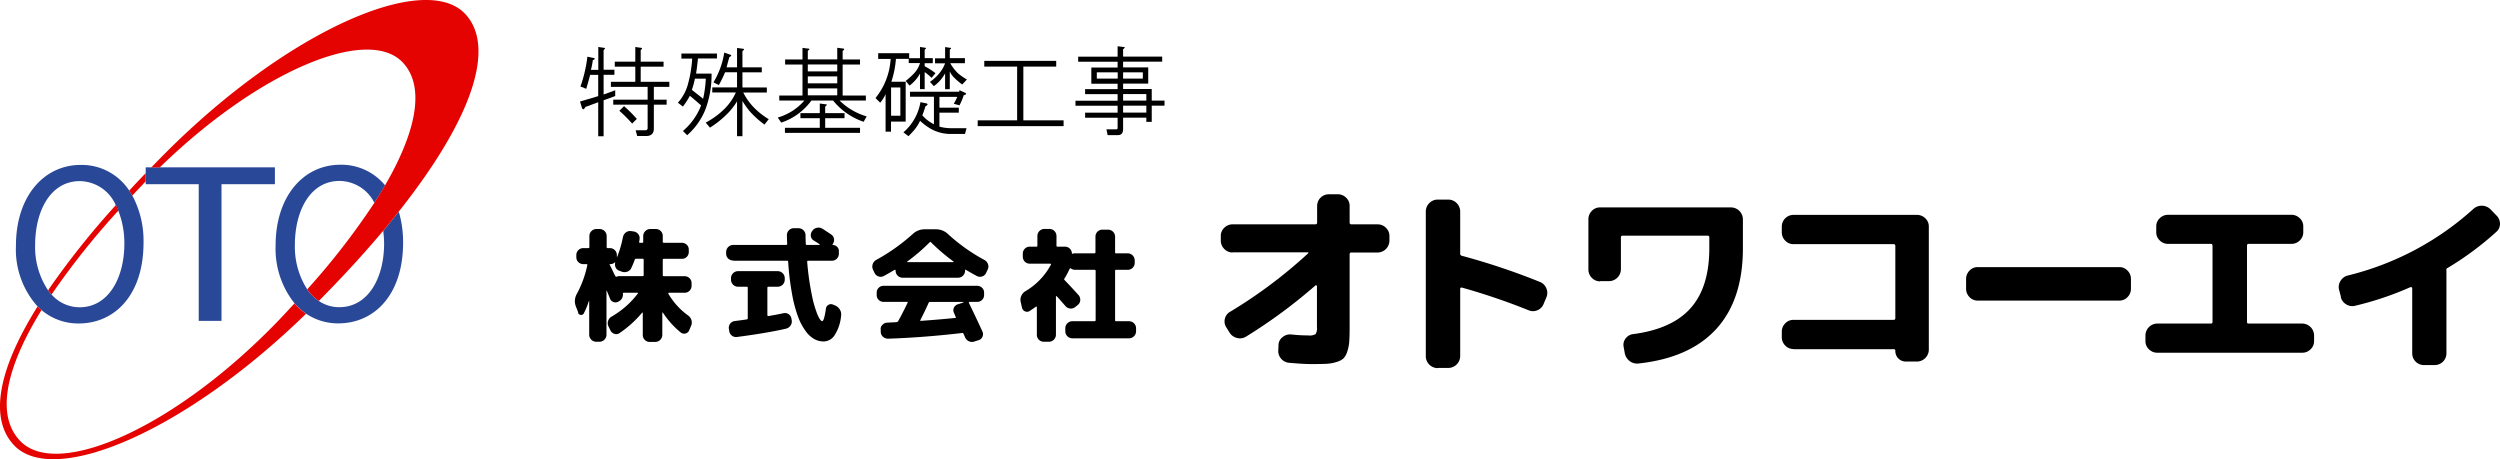
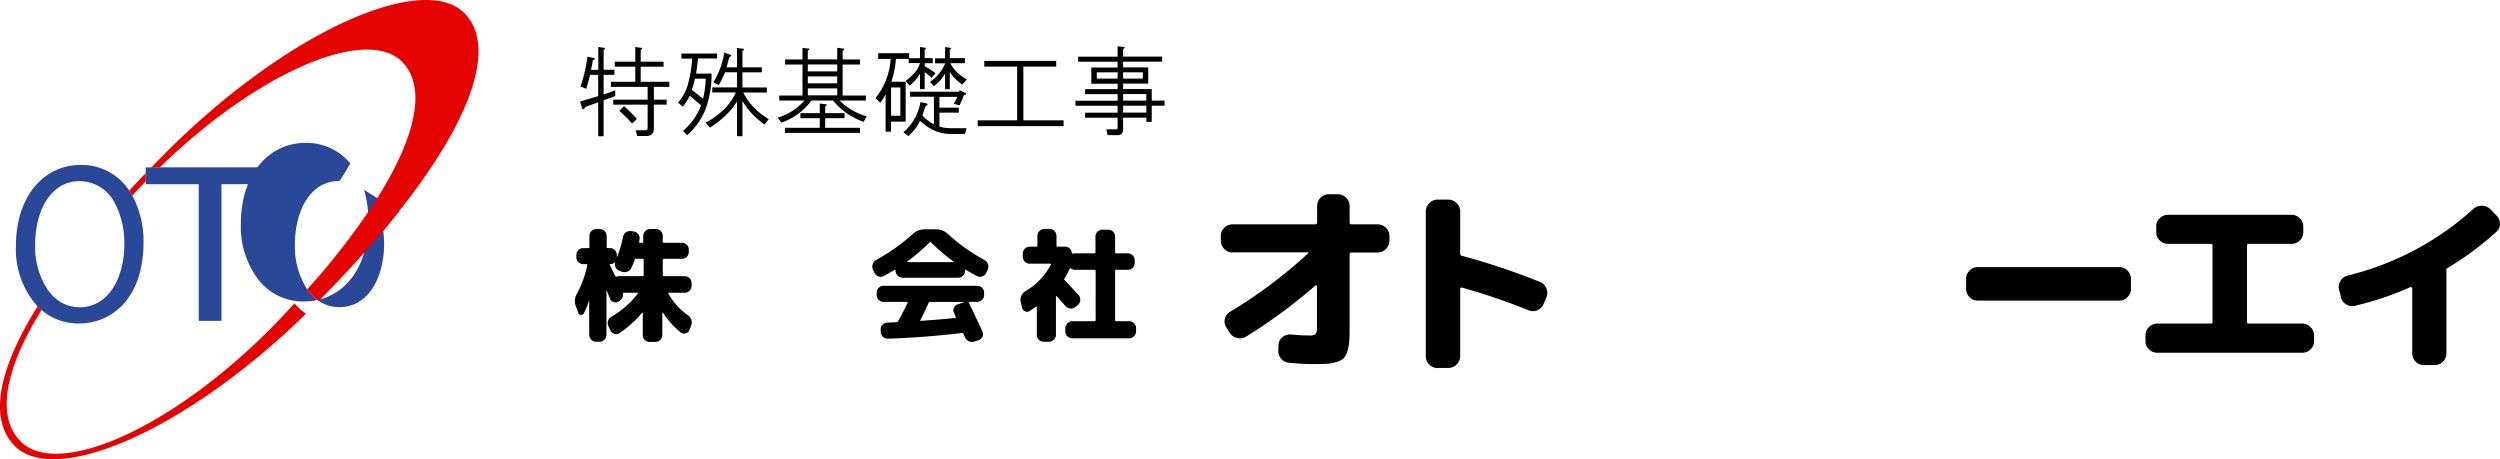
<svg xmlns="http://www.w3.org/2000/svg" width="277.672" height="51.003" viewBox="0 0 277.672 51.003">
  <g id="レイヤー_1" data-name="レイヤー 1" transform="translate(0.002 -0.003)">
    <g id="グループ_2674" data-name="グループ 2674">
      <g id="グループ_2670" data-name="グループ 2670">
        <g id="グループ_2668" data-name="グループ 2668">
          <path id="パス_150" data-name="パス 150" d="M14.69,21.72c-.11-.19-.22-.37-.34-.55a6.31,6.31,0,0,0-5.38-2.85c-4.14,0-7.2,3.54-7.2,8.96a9.46,9.46,0,0,0,2.41,6.77c.14.14.29.27.44.4a6.281,6.281,0,0,0,4.12,1.48c3.96,0,7.2-3.11,7.2-8.98a10.658,10.658,0,0,0-1.24-5.22ZM8.85,34.13a4.146,4.146,0,0,1-3.12-1.41c-.14-.15-.26-.31-.39-.47A8.621,8.621,0,0,1,3.9,27.23c0-3.74,1.66-7.11,4.97-7.11a4.42,4.42,0,0,1,3.99,2.68c.1.2.19.4.28.61a9.845,9.845,0,0,1,.67,3.64c0,3.87-1.79,7.08-4.97,7.08Z" fill="#294897" />
          <path id="パス_151" data-name="パス 151" d="M17.73,18.59H16.18v1.87h5.89V35.64H24.6V20.46h5.93V18.59Z" fill="#294897" />
-           <path id="パス_152" data-name="パス 152" d="M44.29,23.51c-.55.7-1.13,1.41-1.73,2.13a10.983,10.983,0,0,1,.1,1.4c0,3.87-1.79,7.08-4.97,7.08a3.989,3.989,0,0,1-2.28-.69,4.8,4.8,0,0,1-1.29-1.29,8.742,8.742,0,0,1-1.37-4.93c0-3.74,1.66-7.11,4.97-7.11a4.374,4.374,0,0,1,3.86,2.43c.43-.66.83-1.31,1.19-1.94a6.289,6.289,0,0,0-4.96-2.29c-4.14,0-7.2,3.54-7.2,8.96a9.714,9.714,0,0,0,2.1,6.43,6.634,6.634,0,0,0,1.28,1.15,6.328,6.328,0,0,0,3.58,1.08c3.96,0,7.2-3.11,7.2-8.98a11.944,11.944,0,0,0-.48-3.43Z" fill="#294897" />
+           <path id="パス_152" data-name="パス 152" d="M44.29,23.51c-.55.7-1.13,1.41-1.73,2.13a10.983,10.983,0,0,1,.1,1.4c0,3.87-1.79,7.08-4.97,7.08a3.989,3.989,0,0,1-2.28-.69,4.8,4.8,0,0,1-1.29-1.29,8.742,8.742,0,0,1-1.37-4.93c0-3.74,1.66-7.11,4.97-7.11c.43-.66.83-1.31,1.19-1.94a6.289,6.289,0,0,0-4.96-2.29c-4.14,0-7.2,3.54-7.2,8.96a9.714,9.714,0,0,0,2.1,6.43,6.634,6.634,0,0,0,1.28,1.15,6.328,6.328,0,0,0,3.58,1.08c3.96,0,7.2-3.11,7.2-8.98a11.944,11.944,0,0,0-.48-3.43Z" fill="#294897" />
        </g>
        <g id="グループ_2669" data-name="グループ 2669">
          <path id="パス_153" data-name="パス 153" d="M32.71,33.7c-.56.6-1.11,1.2-1.7,1.82C19.52,47.49,6.46,53.22,2.3,49.04-.33,46.4.32,41.39,4.61,34.44c-.15-.13-.3-.26-.44-.4C-.4,41.35-1.14,46.64,1.58,49.48c4.44,4.63,19.02-1.57,32.41-14.63a6.321,6.321,0,0,1-1.28-1.15Z" fill="#e40300" />
          <path id="パス_154" data-name="パス 154" d="M15.94,20.39l.24-.24v-.92c-.63.65-1.24,1.3-1.83,1.94.12.18.23.36.34.55.41-.44.83-.88,1.26-1.33Z" fill="#e40300" />
-           <path id="パス_155" data-name="パス 155" d="M12.86,22.79a90.714,90.714,0,0,0-7.52,9.45,4.42,4.42,0,0,0,.39.47,84.575,84.575,0,0,1,7.42-9.32c-.08-.21-.18-.41-.28-.61Z" fill="#e40300" />
          <path id="パス_156" data-name="パス 156" d="M51.64,1.52C47.11-3.2,31.95,3.41,18.42,16.95q-.825.825-1.62,1.65h.94C28.71,7.92,40.71,2.9,44.65,6.86c2.49,2.5,1.84,7.32-1.89,13.74-.37.63-.77,1.28-1.19,1.94a79.963,79.963,0,0,1-7.45,9.6,4.944,4.944,0,0,0,1.29,1.29q4.035-4.08,7.15-7.8c.61-.72,1.18-1.43,1.73-2.13C52.62,12.99,55.08,5.11,51.63,1.51Z" fill="#e40300" />
        </g>
      </g>
      <g id="グループ_2671" data-name="グループ 2671">
        <path id="パス_157" data-name="パス 157" d="M64.23,34.73l-.27-.69a1.608,1.608,0,0,1,.11-1.4,11.738,11.738,0,0,0,1.16-3.19c.02-.07-.01-.11-.1-.11h-.35a.764.764,0,0,1-.55-.23.754.754,0,0,1-.22-.55v-.22a.768.768,0,0,1,.77-.78h.57a.1.1,0,0,0,.11-.11V26.22a.785.785,0,0,1,.78-.78h.36a.785.785,0,0,1,.78.78v1.23a.1.1,0,0,0,.11.11h.25a.764.764,0,0,1,.55.23.754.754,0,0,1,.22.55v.17s0,.02.01.02h.03a12.634,12.634,0,0,0,.64-2.2.865.865,0,0,1,.32-.51.775.775,0,0,1,.57-.15l.29.04a.775.775,0,0,1,.52.3.712.712,0,0,1,.14.58,1.954,1.954,0,0,1-.04.27c-.02.07.01.11.1.11h.24a.1.1,0,0,0,.11-.11v-.64a.785.785,0,0,1,.78-.78h.62a.764.764,0,0,1,.55.23.754.754,0,0,1,.22.55v.64c0,.07.04.11.13.11h1.99a.8.8,0,0,1,.55.22.724.724,0,0,1,.22.55v.24a.754.754,0,0,1-.22.55.739.739,0,0,1-.55.22H73.74a.116.116,0,0,0-.13.13v1.69c0,.07.04.11.13.11h2.3a.764.764,0,0,1,.55.23.754.754,0,0,1,.22.55v.28a.768.768,0,0,1-.77.78H74.29s-.05.01-.06.04a.064.064,0,0,0,0,.06,7.736,7.736,0,0,0,2.18,2.41.963.963,0,0,1,.38.51.888.888,0,0,1-.03.64l-.21.5a.577.577,0,0,1-.4.36.594.594,0,0,1-.53-.1,9.569,9.569,0,0,1-1.99-2.21c0-.02-.02-.03-.04-.02s-.03.02-.03.04V37.2a.785.785,0,0,1-.78.78h-.62a.764.764,0,0,1-.55-.23.754.754,0,0,1-.22-.55V34.76a.044.044,0,0,0-.03-.04c-.02,0-.03,0-.04.01A12.176,12.176,0,0,1,68.81,37a.614.614,0,0,1-.57.08.723.723,0,0,1-.44-.38l-.22-.45a.785.785,0,0,1-.04-.6.821.821,0,0,1,.38-.48,9.73,9.73,0,0,0,2.91-2.55c.05-.07.03-.1-.04-.1H69.28c-.07,0-.1.04-.1.11a.82.82,0,0,1-.39.81l-.07.04a.629.629,0,0,1-.55.08.608.608,0,0,1-.41-.37c-.02-.05-.07-.18-.16-.4s-.16-.38-.2-.5a.1.1,0,0,0-.03-.01s-.01,0-.01.03v4.87a.785.785,0,0,1-.78.78h-.36a.785.785,0,0,1-.78-.78V33.43a.049.049,0,0,1-.03-.01,8.78,8.78,0,0,1-.56,1.37.329.329,0,0,1-.34.19.34.34,0,0,1-.31-.25Zm3.56-5.39c-.08,0-.11.03-.07.08.07.13.18.34.31.62s.23.49.31.62c.04.08.09.1.15.07a.831.831,0,0,1,.27-.06h2.62a.1.1,0,0,0,.11-.11V28.87c0-.08-.04-.13-.11-.13h-.73a.15.15,0,0,0-.15.1,8.436,8.436,0,0,1-.38.92.764.764,0,0,1-.46.42.882.882,0,0,1-.62-.01l-.29-.11a.668.668,0,0,1-.37-.35.722.722,0,0,1-.05-.52q0-.06-.06-.03a.717.717,0,0,1-.48.18Z" />
-         <path id="パス_158" data-name="パス 158" d="M81.43,28.94a.8.8,0,0,1-.55-.22.747.747,0,0,1-.23-.55v-.18a.785.785,0,0,1,.78-.78H87.3c.08,0,.13-.04.13-.11-.02-.41-.03-.73-.03-.97a.768.768,0,0,1,.77-.78h.52a.785.785,0,0,1,.78.78c0,.23,0,.56.03.97,0,.08.04.11.13.11H91a.044.044,0,0,0,.04-.03v-.04c-.15-.1-.37-.25-.67-.43a.637.637,0,0,1-.31-.47.725.725,0,0,1,.13-.55l.04-.06a.791.791,0,0,1,.52-.33.83.83,0,0,1,.6.11c.21.13.54.35.97.64a.692.692,0,0,1,.31.5.733.733,0,0,1-.15.57h-.01v.06c.01.02.03.04.04.04a.619.619,0,0,1,.46.19.634.634,0,0,1,.2.47v.31a.764.764,0,0,1-.23.55.754.754,0,0,1-.55.22H89.76a.1.1,0,0,0-.11.11,29.8,29.8,0,0,0,.5,3.6,12.332,12.332,0,0,0,.65,2.29c.21.47.38.71.52.71s.28-.46.41-1.37a.548.548,0,0,1,.27-.43.542.542,0,0,1,.51-.04l.27.11a1.146,1.146,0,0,1,.5.45.964.964,0,0,1,.14.64,4.723,4.723,0,0,1-.71,2.18,1.487,1.487,0,0,1-1.2.72,2.246,2.246,0,0,1-1.04-.25,2.991,2.991,0,0,1-.97-.88,6.529,6.529,0,0,1-.86-1.61,14.479,14.479,0,0,1-.67-2.54,29.7,29.7,0,0,1-.43-3.56.116.116,0,0,0-.13-.13H81.46Zm1.51,6.54a.129.129,0,0,0,.11-.13V31.96a.1.1,0,0,0-.11-.11h-.97a.785.785,0,0,1-.78-.78V30.9a.785.785,0,0,1,.78-.78h4.41a.785.785,0,0,1,.78.78v.17a.785.785,0,0,1-.78.78H85.36c-.08,0-.13.04-.13.11v3.05a.179.179,0,0,0,.04.08.088.088,0,0,0,.08.02c.84-.15,1.4-.26,1.67-.32a.734.734,0,0,1,.88.59l.03.18a.761.761,0,0,1-.13.6.824.824,0,0,1-.51.35c-1.48.34-3.29.64-5.43.92a.744.744,0,0,1-.57-.15.754.754,0,0,1-.3-.52l-.04-.25a.756.756,0,0,1,.66-.85l.69-.09c.3-.04.51-.07.64-.09Z" />
        <path id="パス_159" data-name="パス 159" d="M97.13,30.31l-.17-.36a.806.806,0,0,1-.03-.61.831.831,0,0,1,.39-.47A21.437,21.437,0,0,0,101.37,26a1.924,1.924,0,0,1,1.34-.53h1.25a1.918,1.918,0,0,1,1.33.53,19.976,19.976,0,0,0,4.05,2.88.805.805,0,0,1,.39.46.736.736,0,0,1-.03.6l-.17.36a.683.683,0,0,1-.43.4.731.731,0,0,1-.58-.03c-.29-.15-.7-.38-1.25-.7-.06-.04-.08-.02-.08.06v.04a.785.785,0,0,1-.78.78h-6.16a.785.785,0,0,1-.78-.78v-.04s-.01-.05-.04-.06a.064.064,0,0,0-.06,0c-.39.23-.8.47-1.23.7a.731.731,0,0,1-.58.03.708.708,0,0,1-.43-.4Zm10.54,3.23s-.05.01-.06.04-.02.04,0,.06c.55,1.13,1.05,2.19,1.51,3.19a.707.707,0,0,1,0,.57.638.638,0,0,1-.42.38l-.46.15a.83.83,0,0,1-.62-.02.84.84,0,0,1-.43-.44l-.17-.38a.133.133,0,0,0-.17-.1q-4.29.5-8.2.63a.864.864,0,0,1-.57-.2.773.773,0,0,1-.26-.54v-.24a.624.624,0,0,1,.18-.55.758.758,0,0,1,.52-.25c.11,0,.29-.02.53-.03a5.243,5.243,0,0,0,.53-.03.209.209,0,0,0,.17-.1c.35-.62.7-1.31,1.05-2.04.04-.07.01-.11-.07-.11H98.14a.754.754,0,0,1-.55-.22.739.739,0,0,1-.22-.55v-.24a.754.754,0,0,1,.22-.55.739.739,0,0,1,.55-.22h10.39a.754.754,0,0,1,.55.22.739.739,0,0,1,.22.55v.24a.754.754,0,0,1-.22.55.739.739,0,0,1-.55.22h-.85Zm-6.93-4.48a.078.078,0,0,0,.03.06h5.12s.04-.03.03-.06a21.288,21.288,0,0,1-2.51-2.14c-.06-.06-.11-.06-.15-.01a20.666,20.666,0,0,1-2.52,2.16Zm6.27,4.52a.1.1,0,0,0-.01-.04h-3.71a.15.15,0,0,0-.15.1c-.31.69-.62,1.33-.92,1.92-.04.06-.01.08.07.08,1.13-.08,2.39-.18,3.79-.32.08,0,.11-.04.07-.11q-.03-.06-.09-.21c-.04-.1-.08-.18-.1-.24a.648.648,0,0,1-.02-.56.686.686,0,0,1,.41-.39l.67-.22Z" />
        <path id="パス_160" data-name="パス 160" d="M121.56,35.68c.08,0,.13-.04.13-.11V30.1a.116.116,0,0,0-.13-.13h-2.14a.764.764,0,0,1-.48-.15.059.059,0,0,0-.07-.01.068.068,0,0,0-.06.04c0,.02-.02.04-.04.08a.594.594,0,0,1-.04.08,8.046,8.046,0,0,1-.5.92.126.126,0,0,0,.01.18c.51.53,1.03,1.09,1.55,1.67a.767.767,0,0,1,.19.56.709.709,0,0,1-.27.53l-.27.22a.754.754,0,0,1-.57.18.783.783,0,0,1-.53-.27c-.57-.65-.89-1.02-.97-1.09,0-.02-.03-.02-.05-.01a.043.043,0,0,0-.04.04v4.24a.785.785,0,0,1-.78.78h-.57a.764.764,0,0,1-.55-.23.754.754,0,0,1-.22-.55V34.1a.068.068,0,0,0-.04-.04h-.06c-.18.14-.42.3-.71.49a.518.518,0,0,1-.51.03.582.582,0,0,1-.33-.4l-.15-.67a1.017,1.017,0,0,1,.08-.66,1.131,1.131,0,0,1,.44-.5,7.481,7.481,0,0,0,2.84-2.95c.02-.02.02-.04,0-.07a.075.075,0,0,0-.07-.04h-2.27a.768.768,0,0,1-.78-.77v-.35a.764.764,0,0,1,.23-.55.754.754,0,0,1,.55-.22h.73a.1.1,0,0,0,.11-.11V26.21a.785.785,0,0,1,.78-.78h.56a.785.785,0,0,1,.78.78v1.08a.1.1,0,0,0,.11.11h.83a.733.733,0,0,1,.52.2.777.777,0,0,1,.25.5c0,.07.04.1.11.08a.575.575,0,0,1,.24-.04h2.14c.08,0,.13-.04.13-.11V26.29a.768.768,0,0,1,.77-.78h.63a.785.785,0,0,1,.78.78v1.74a.1.1,0,0,0,.11.11h1.29a.785.785,0,0,1,.78.78v.28a.764.764,0,0,1-.23.55.754.754,0,0,1-.55.22h-1.29c-.08,0-.11.04-.11.13v5.47a.1.1,0,0,0,.11.11h1.44a.785.785,0,0,1,.78.78v.34a.785.785,0,0,1-.78.78h-6.3a.785.785,0,0,1-.78-.78v-.34a.785.785,0,0,1,.78-.78h2.44Z" />
      </g>
      <g id="グループ_2672" data-name="グループ 2672">
        <path id="パス_161" data-name="パス 161" d="M136.9,28.05a1.332,1.332,0,0,1-1.31-1.31v-.53a1.226,1.226,0,0,1,.39-.91,1.294,1.294,0,0,1,.92-.38h9.18a.186.186,0,0,0,.21-.21V22.87a1.3,1.3,0,0,1,1.29-1.29h1.01a1.294,1.294,0,0,1,.92.38,1.226,1.226,0,0,1,.39.91v1.84a.186.186,0,0,0,.21.21h2.9a1.294,1.294,0,0,1,.92.38,1.226,1.226,0,0,1,.39.91v.53a1.332,1.332,0,0,1-1.31,1.31h-2.9a.186.186,0,0,0-.21.21v8c0,.69-.01,1.24-.04,1.64a4.609,4.609,0,0,1-.22,1.14,2.031,2.031,0,0,1-.41.76,1.9,1.9,0,0,1-.76.4,4.527,4.527,0,0,1-1.13.21c-.4.02-.94.03-1.63.03s-1.49-.05-2.51-.14a1.283,1.283,0,0,1-.91-.46,1.268,1.268,0,0,1-.31-.97l.02-.55a1.109,1.109,0,0,1,.45-.87,1.28,1.28,0,0,1,.95-.3,18.367,18.367,0,0,0,1.93.11,1.274,1.274,0,0,0,.79-.15,1.274,1.274,0,0,0,.15-.79V31.77a.149.149,0,0,0-.06-.07.09.09,0,0,0-.1,0,57.754,57.754,0,0,1-7.73,5.7,1.272,1.272,0,0,1-.99.14,1.363,1.363,0,0,1-.83-.6l-.34-.55a1.208,1.208,0,0,1-.18-.97,1.2,1.2,0,0,1,.57-.78,53.214,53.214,0,0,0,8.67-6.49c.08-.08.05-.12-.07-.12h-8.33Z" />
        <path id="パス_162" data-name="パス 162" d="M159.67,40.89a1.332,1.332,0,0,1-1.31-1.31V23.48a1.332,1.332,0,0,1,1.31-1.31h1.2a1.332,1.332,0,0,1,1.31,1.31v4.69a.233.233,0,0,0,.21.25,75.043,75.043,0,0,1,8.65,2.9,1.241,1.241,0,0,1,.71.71,1.267,1.267,0,0,1,0,1.01l-.3.71a1.237,1.237,0,0,1-.69.71,1.219,1.219,0,0,1-.99,0,71.832,71.832,0,0,0-7.38-2.51c-.14-.03-.21.02-.21.14v7.47a1.332,1.332,0,0,1-1.31,1.31h-1.2Z" />
-         <path id="パス_163" data-name="パス 163" d="M177.71,31.25a1.226,1.226,0,0,1-.91-.39,1.294,1.294,0,0,1-.38-.92V24.35a1.294,1.294,0,0,1,.38-.92,1.226,1.226,0,0,1,.91-.39h14.56a1.332,1.332,0,0,1,1.31,1.31v3.22c0,3.8-.98,6.79-2.94,8.95s-4.86,3.45-8.69,3.86a1.338,1.338,0,0,1-.98-.3,1.431,1.431,0,0,1-.52-.9l-.12-.67a1.136,1.136,0,0,1,.23-.92,1.2,1.2,0,0,1,.85-.48q4.32-.57,6.38-2.9c1.37-1.55,2.06-3.76,2.06-6.65v-1.2a.159.159,0,0,0-.18-.18h-9.43q-.21,0-.21.18v3.56a1.332,1.332,0,0,1-1.31,1.31h-1.01Z" />
-         <path id="パス_164" data-name="パス 164" d="M199.19,38.77a1.226,1.226,0,0,1-.91-.39,1.294,1.294,0,0,1-.38-.92v-.62a1.294,1.294,0,0,1,.38-.92,1.226,1.226,0,0,1,.91-.39H210.3q.21,0,.21-.18V27.3q0-.18-.21-.18H199.19a1.226,1.226,0,0,1-.91-.39,1.294,1.294,0,0,1-.38-.92v-.65a1.3,1.3,0,0,1,1.29-1.29h13.73a1.294,1.294,0,0,1,.92.38,1.226,1.226,0,0,1,.39.91V38.85a1.332,1.332,0,0,1-1.31,1.31H211.7a1.162,1.162,0,0,1-1.19-1.19.159.159,0,0,0-.18-.18H199.2Z" />
        <path id="パス_165" data-name="パス 165" d="M219.66,33.39a1.226,1.226,0,0,1-.91-.39,1.294,1.294,0,0,1-.38-.92v-1.1a1.294,1.294,0,0,1,.38-.92,1.226,1.226,0,0,1,.91-.39h15.73a1.226,1.226,0,0,1,.91.39,1.294,1.294,0,0,1,.38.92v1.1a1.294,1.294,0,0,1-.38.92,1.226,1.226,0,0,1-.91.39Z" />
        <path id="パス_166" data-name="パス 166" d="M239.6,39.18a1.294,1.294,0,0,1-.92-.38,1.21,1.21,0,0,1-.39-.91v-.64a1.332,1.332,0,0,1,1.31-1.31h5.96a.159.159,0,0,0,.18-.18V27.3q0-.21-.18-.21H240.8a1.294,1.294,0,0,1-.92-.38,1.226,1.226,0,0,1-.39-.91v-.65a1.226,1.226,0,0,1,.39-.91,1.294,1.294,0,0,1,.92-.38h13.71a1.294,1.294,0,0,1,.92.38,1.226,1.226,0,0,1,.39.91v.65a1.226,1.226,0,0,1-.39.91,1.294,1.294,0,0,1-.92.38h-4.76q-.18,0-.18.21v8.46a.159.159,0,0,0,.18.18h5.96a1.332,1.332,0,0,1,1.31,1.31v.64a1.226,1.226,0,0,1-.39.91,1.294,1.294,0,0,1-.92.38h-16.1Z" />
        <path id="パス_167" data-name="パス 167" d="M260,32.95l-.21-.78a1.243,1.243,0,0,1,.17-.97,1.29,1.29,0,0,1,.82-.6,32.139,32.139,0,0,0,13.92-7.38,1.379,1.379,0,0,1,1.88,0l.69.71a1.292,1.292,0,0,1,.4.91,1.173,1.173,0,0,1-.38.89,34.169,34.169,0,0,1-5.43,4.03.228.228,0,0,0-.14.28v9.22a1.3,1.3,0,0,1-1.29,1.29h-1.22a1.3,1.3,0,0,1-1.29-1.29V32.01s-.02-.08-.07-.1a.172.172,0,0,0-.14-.01,34.877,34.877,0,0,1-6.16,2.07,1.247,1.247,0,0,1-.99-.18,1.272,1.272,0,0,1-.58-.83Z" />
      </g>
      <g id="グループ_2673" data-name="グループ 2673">
        <path id="パス_168" data-name="パス 168" d="M67.04,5.3c.2.03.2.11,0,.26V7.75h1.2v.56h-1.2V10.5l1.29-.47v.64l-1.29.47v4h-.6V11.36l-1.42.52c-.17.32-.3.34-.39.09l-.21-.69,2.02-.6V8.32h-.9c-.11.46-.26.97-.43,1.55l-.64-.26a15.4,15.4,0,0,0,.77-3.31l.64.13c.26.06.24.14-.04.26a7.614,7.614,0,0,1-.21,1.07h.82V5.22l.6.09Zm4.12,0c.2.03.2.11,0,.26V6.85H73.7v.56H71.16V9.09h3.18v.56H72.62v1.42h1.42v.56H72.62v2.66c0,.54-.29.82-.86.82h-.99l-.17-.64h1.07a.233.233,0,0,0,.26-.26V11.63H68.11v-.56h3.82V9.65H67.85V9.09h2.71V7.41H68.28V6.85h2.28V5.22l.6.09Zm-1.85,6.49a15.854,15.854,0,0,1,1.42,1.42l-.52.52a15.855,15.855,0,0,0-1.42-1.42l.52-.52Z" />
        <path id="パス_169" data-name="パス 169" d="M79.63,5.94V6.5H77.52q-.09.9-.21,1.68h1.72a10.93,10.93,0,0,1-.69,4,7.5,7.5,0,0,1-2.02,2.84l-.47-.47a7.066,7.066,0,0,0,2.02-2.84c-.46-.4-.87-.76-1.25-1.07a9.111,9.111,0,0,1-.77,1.2l-.56-.43a5.051,5.051,0,0,0,1.07-1.89,14.149,14.149,0,0,0,.52-3.01h-1.2V5.95h3.95ZM77.18,8.73a8.08,8.08,0,0,1-.34,1.25c.4.32.82.64,1.25.99a12.541,12.541,0,0,0,.3-2.23h-1.2Zm5.37-3.31c.14.03.11.11-.09.26v1.8h2.15v.56H82.46V9.72h2.71v.56H82.55a6.806,6.806,0,0,0,1.03,1.5,8.045,8.045,0,0,0,1.8,1.46l-.47.6a10.287,10.287,0,0,1-1.59-1.42,8.694,8.694,0,0,1-.86-1.2v3.91h-.6V11.26a7.191,7.191,0,0,1-1.12,1.42,10.667,10.667,0,0,1-1.89,1.5l-.47-.56a8.747,8.747,0,0,0,2.06-1.5,6.078,6.078,0,0,0,1.29-1.85H79.11V9.71h2.75V8.03H80.53a12.4,12.4,0,0,1-.69,1.42l-.6-.3a9,9,0,0,0,1.2-3.31l.73.26c.09.06.03.14-.17.26-.09.32-.19.69-.3,1.12h1.16V5.33Z" />
        <path id="パス_170" data-name="パス 170" d="M89.81,5.39c.14.03.11.11-.09.26V6.6h3.27V5.31l.69.09c.14.03.11.11-.09.26v.95h1.93v.56H93.59v3.44h2.58v.56H93.25a7.052,7.052,0,0,0,3.01,1.76l-.34.6a7.429,7.429,0,0,1-3.39-2.36H90.12a6.768,6.768,0,0,1-3.35,2.45l-.39-.56a6.178,6.178,0,0,0,2.96-1.89H86.55v-.56h2.58V7.17H87.2V6.61h1.93V5.32l.69.09Zm1.93,6.19c.14.03.11.11-.09.26v.73H93.8v.56H91.65V14.2h3.87v.56H87.18V14.2h3.87V13.13H88.9v-.56h2.15V11.5l.69.09ZM89.72,7.93h3.27V7.16H89.72Zm0,1.33h3.27V8.49H89.72Zm0,1.33h3.27V9.82H89.72Z" />
        <path id="パス_171" data-name="パス 171" d="M102.79,5.3q.135.09-.09.21v.95h.9v.56h-.9v.34a7.6,7.6,0,0,1,1.2.77l-.43.52a6.061,6.061,0,0,0-.77-.64V9.9h-.52V8.18a4.21,4.21,0,0,1-1.16,1.33l-.43-.52a7.411,7.411,0,0,0,.95-.86,2.763,2.763,0,0,0,.64-1.12h-1.25V6.54H99.51a11.661,11.661,0,0,1-.17,1.25A10.441,10.441,0,0,1,99,9.08h1.59v4.43H98.96v1.12h-.6V10.46a4.159,4.159,0,0,1-.6.95l-.52-.52a7.568,7.568,0,0,0,1.68-4.34H97.54V5.91h3.44v.56h1.2V5.22l.6.09Zm-3.82,7.56H100V9.72H98.97Zm8.16-2.58q.39.165-.09.3a6.994,6.994,0,0,1-.47,1.12l-.64-.17a5.585,5.585,0,0,0,.39-.77h-1.98v1.2h2.15v.56h-2.15v1.55a4.846,4.846,0,0,0,1.29.17h1.72l-.17.64h-1.55a4.435,4.435,0,0,1-2.06-.47,6.1,6.1,0,0,1-1.38-.99,4.718,4.718,0,0,1-.69,1.07c-.23.26-.43.47-.6.64l-.56-.43a5.653,5.653,0,0,0,1.89-3.35l.64.13c.23.06.2.17-.09.34a9.724,9.724,0,0,1-.34.99,4.033,4.033,0,0,0,1.29.99V10.75h-2.66v-.56h5.46l.04-.17.56.26ZM105.58,5.3q.135.09-.09.21v.95h1.68v.56h-1.63a4.727,4.727,0,0,0,.86,1.12,6.048,6.048,0,0,0,.99.69l-.52.56a6.884,6.884,0,0,1-.86-.73,2.212,2.212,0,0,1-.52-.73V9.91h-.52V8.15a4.2,4.2,0,0,1-1.25,1.42l-.43-.47a5.3,5.3,0,0,0,.99-.9,4,4,0,0,0,.69-1.16h-1.12V6.48h1.12V5.23l.6.09Z" />
        <path id="パス_172" data-name="パス 172" d="M117.31,6.76V7.4h-3.65v5.97h4.47v.64h-9.54v-.64h4.38V7.4h-3.65V6.76h7.99Z" />
        <path id="パス_173" data-name="パス 173" d="M124.87,5.21c.09.06.04.14-.13.26v.82h4.34v.56h-4.34v.64h2.79v1.8h-2.79v.6h3.18v1.29h1.42v.56h-1.42v1.8h-.6v-.47h-2.58v1.25c0,.46-.19.69-.56.69h-1.16l-.13-.64h1.07a.153.153,0,0,0,.17-.17V13.08h-3.61v-.56h3.61v-.77h-4.68v-.56h4.68v-.73h-3.61V9.9h3.61V9.3h-2.92V7.5h2.92V6.86h-4.38V6.3h4.38V5.14l.73.09Zm-3.05,3.52h2.32V8.04h-2.32Zm2.92,0h2.19V8.04h-2.19Zm0,2.45h2.58v-.73h-2.58v.73Zm0,1.33h2.58v-.77h-2.58v.77Z" />
      </g>
    </g>
  </g>
</svg>